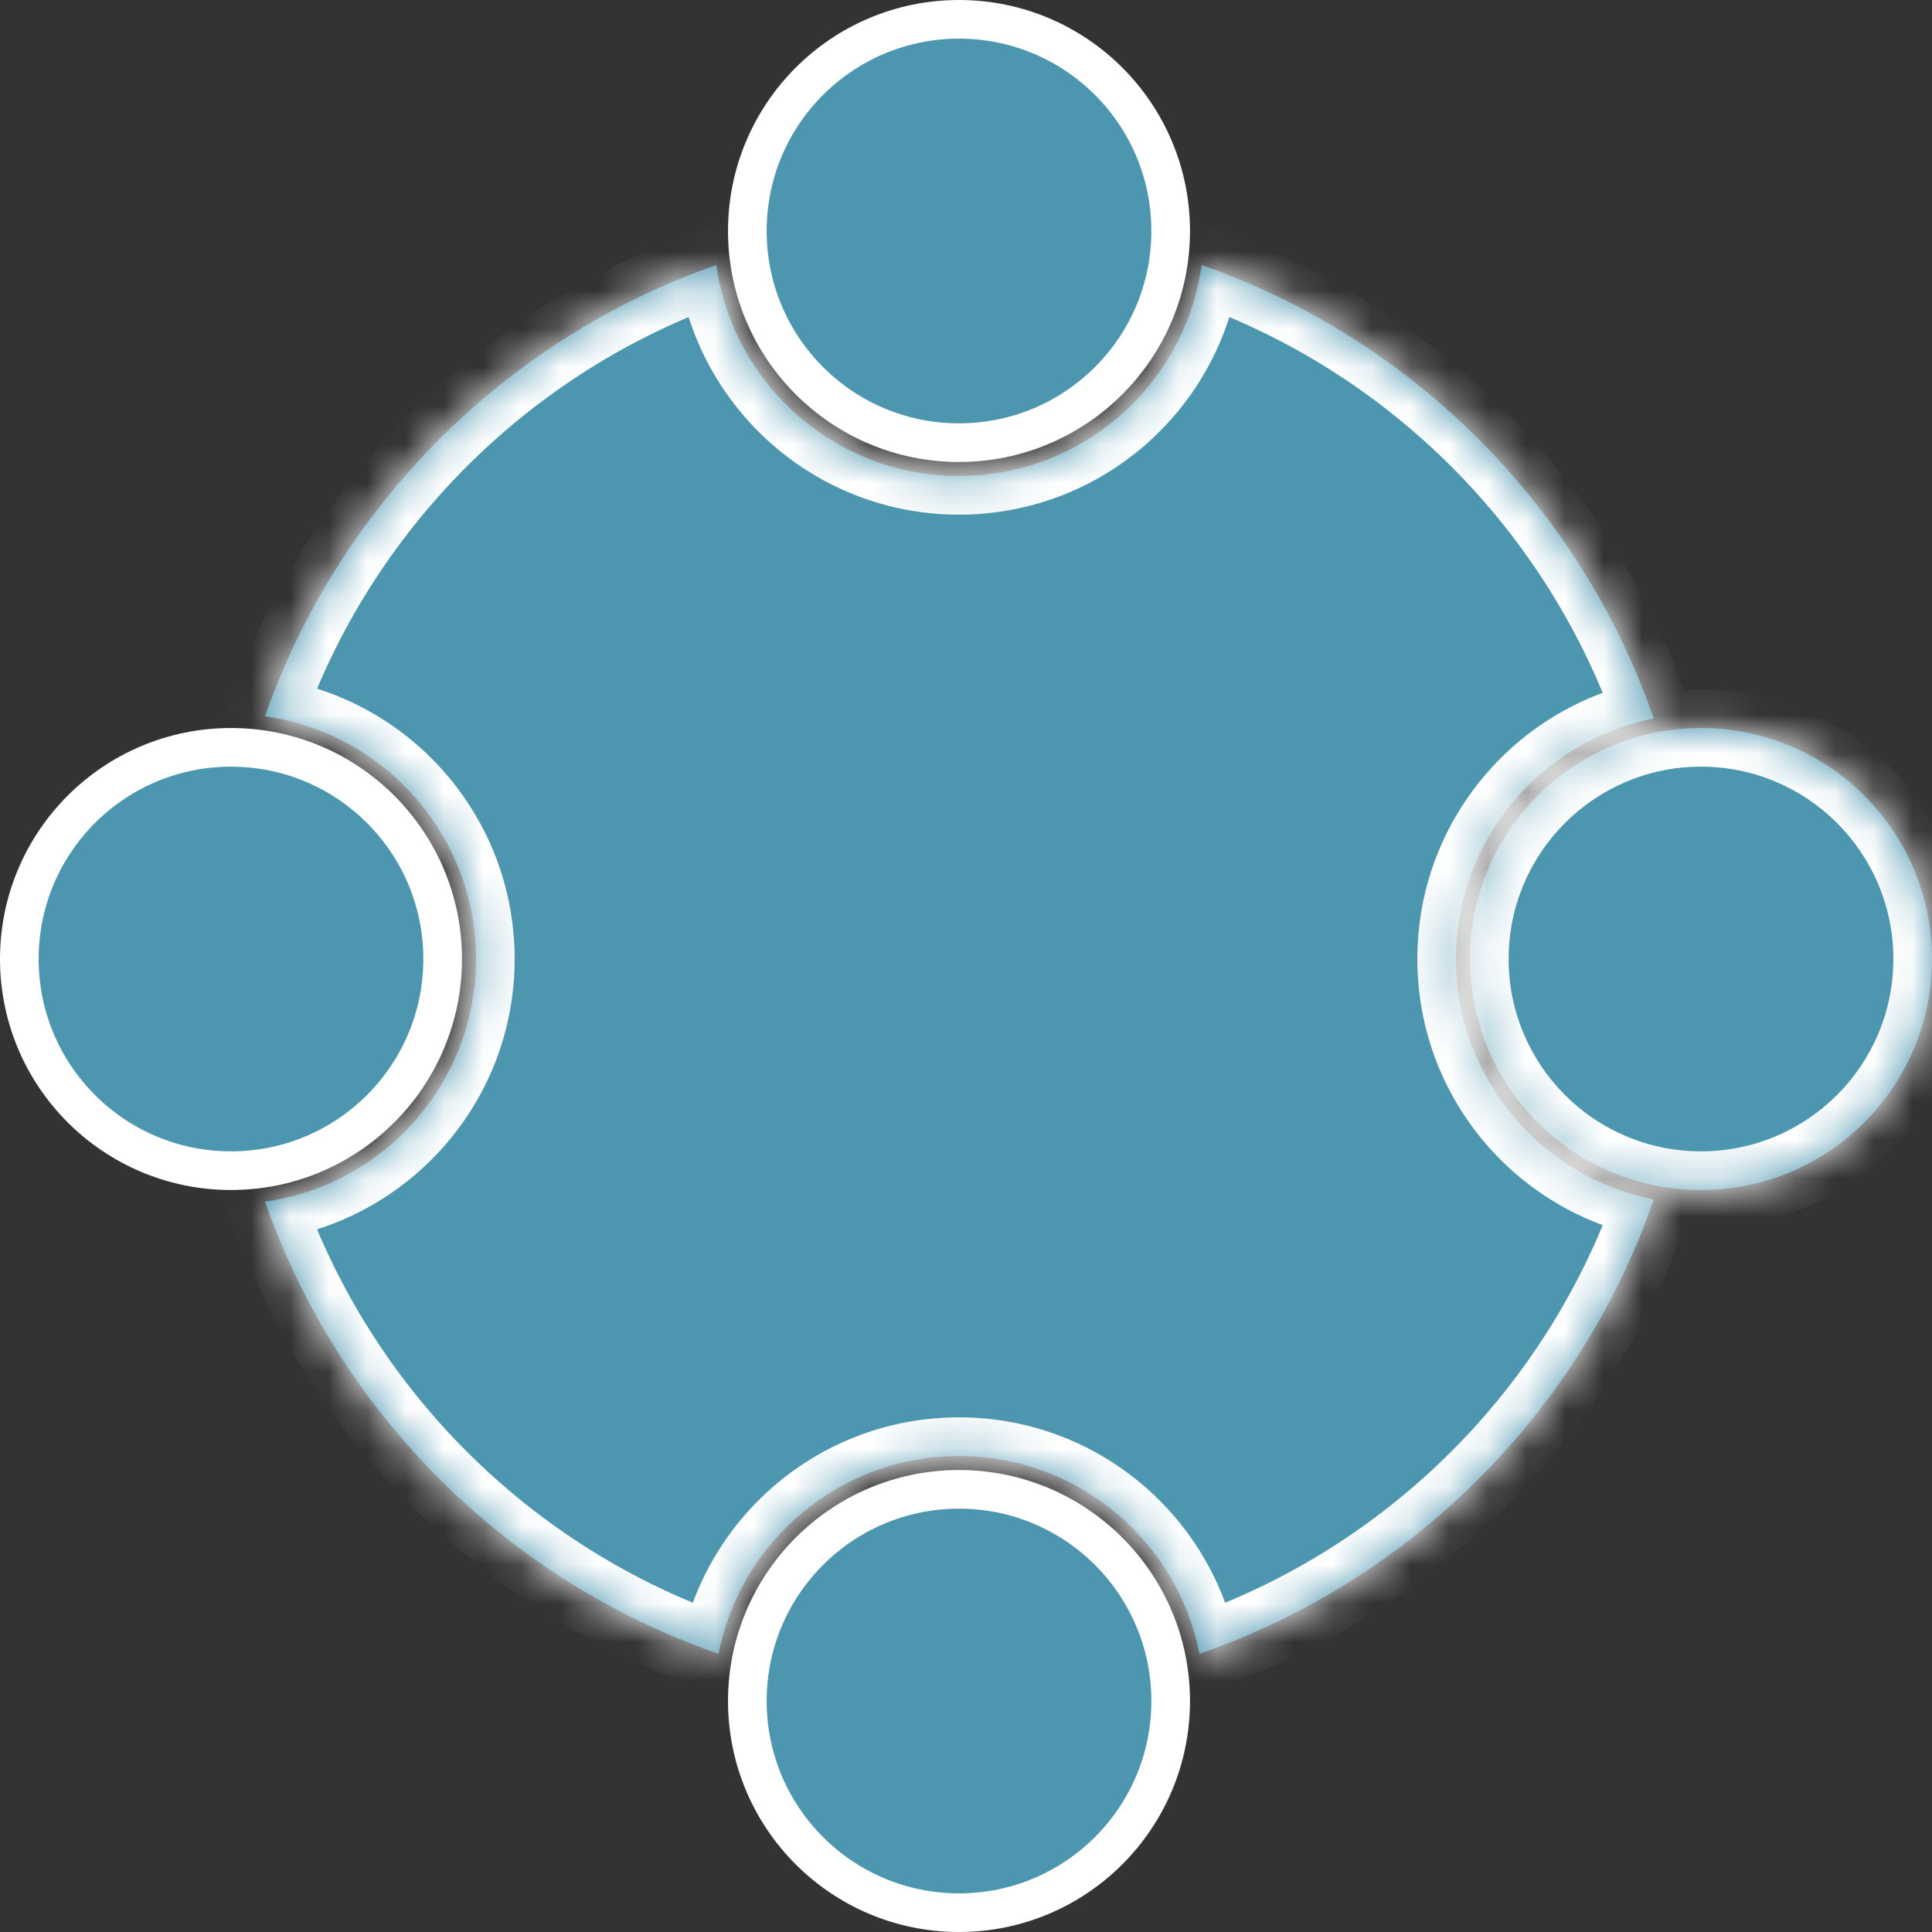
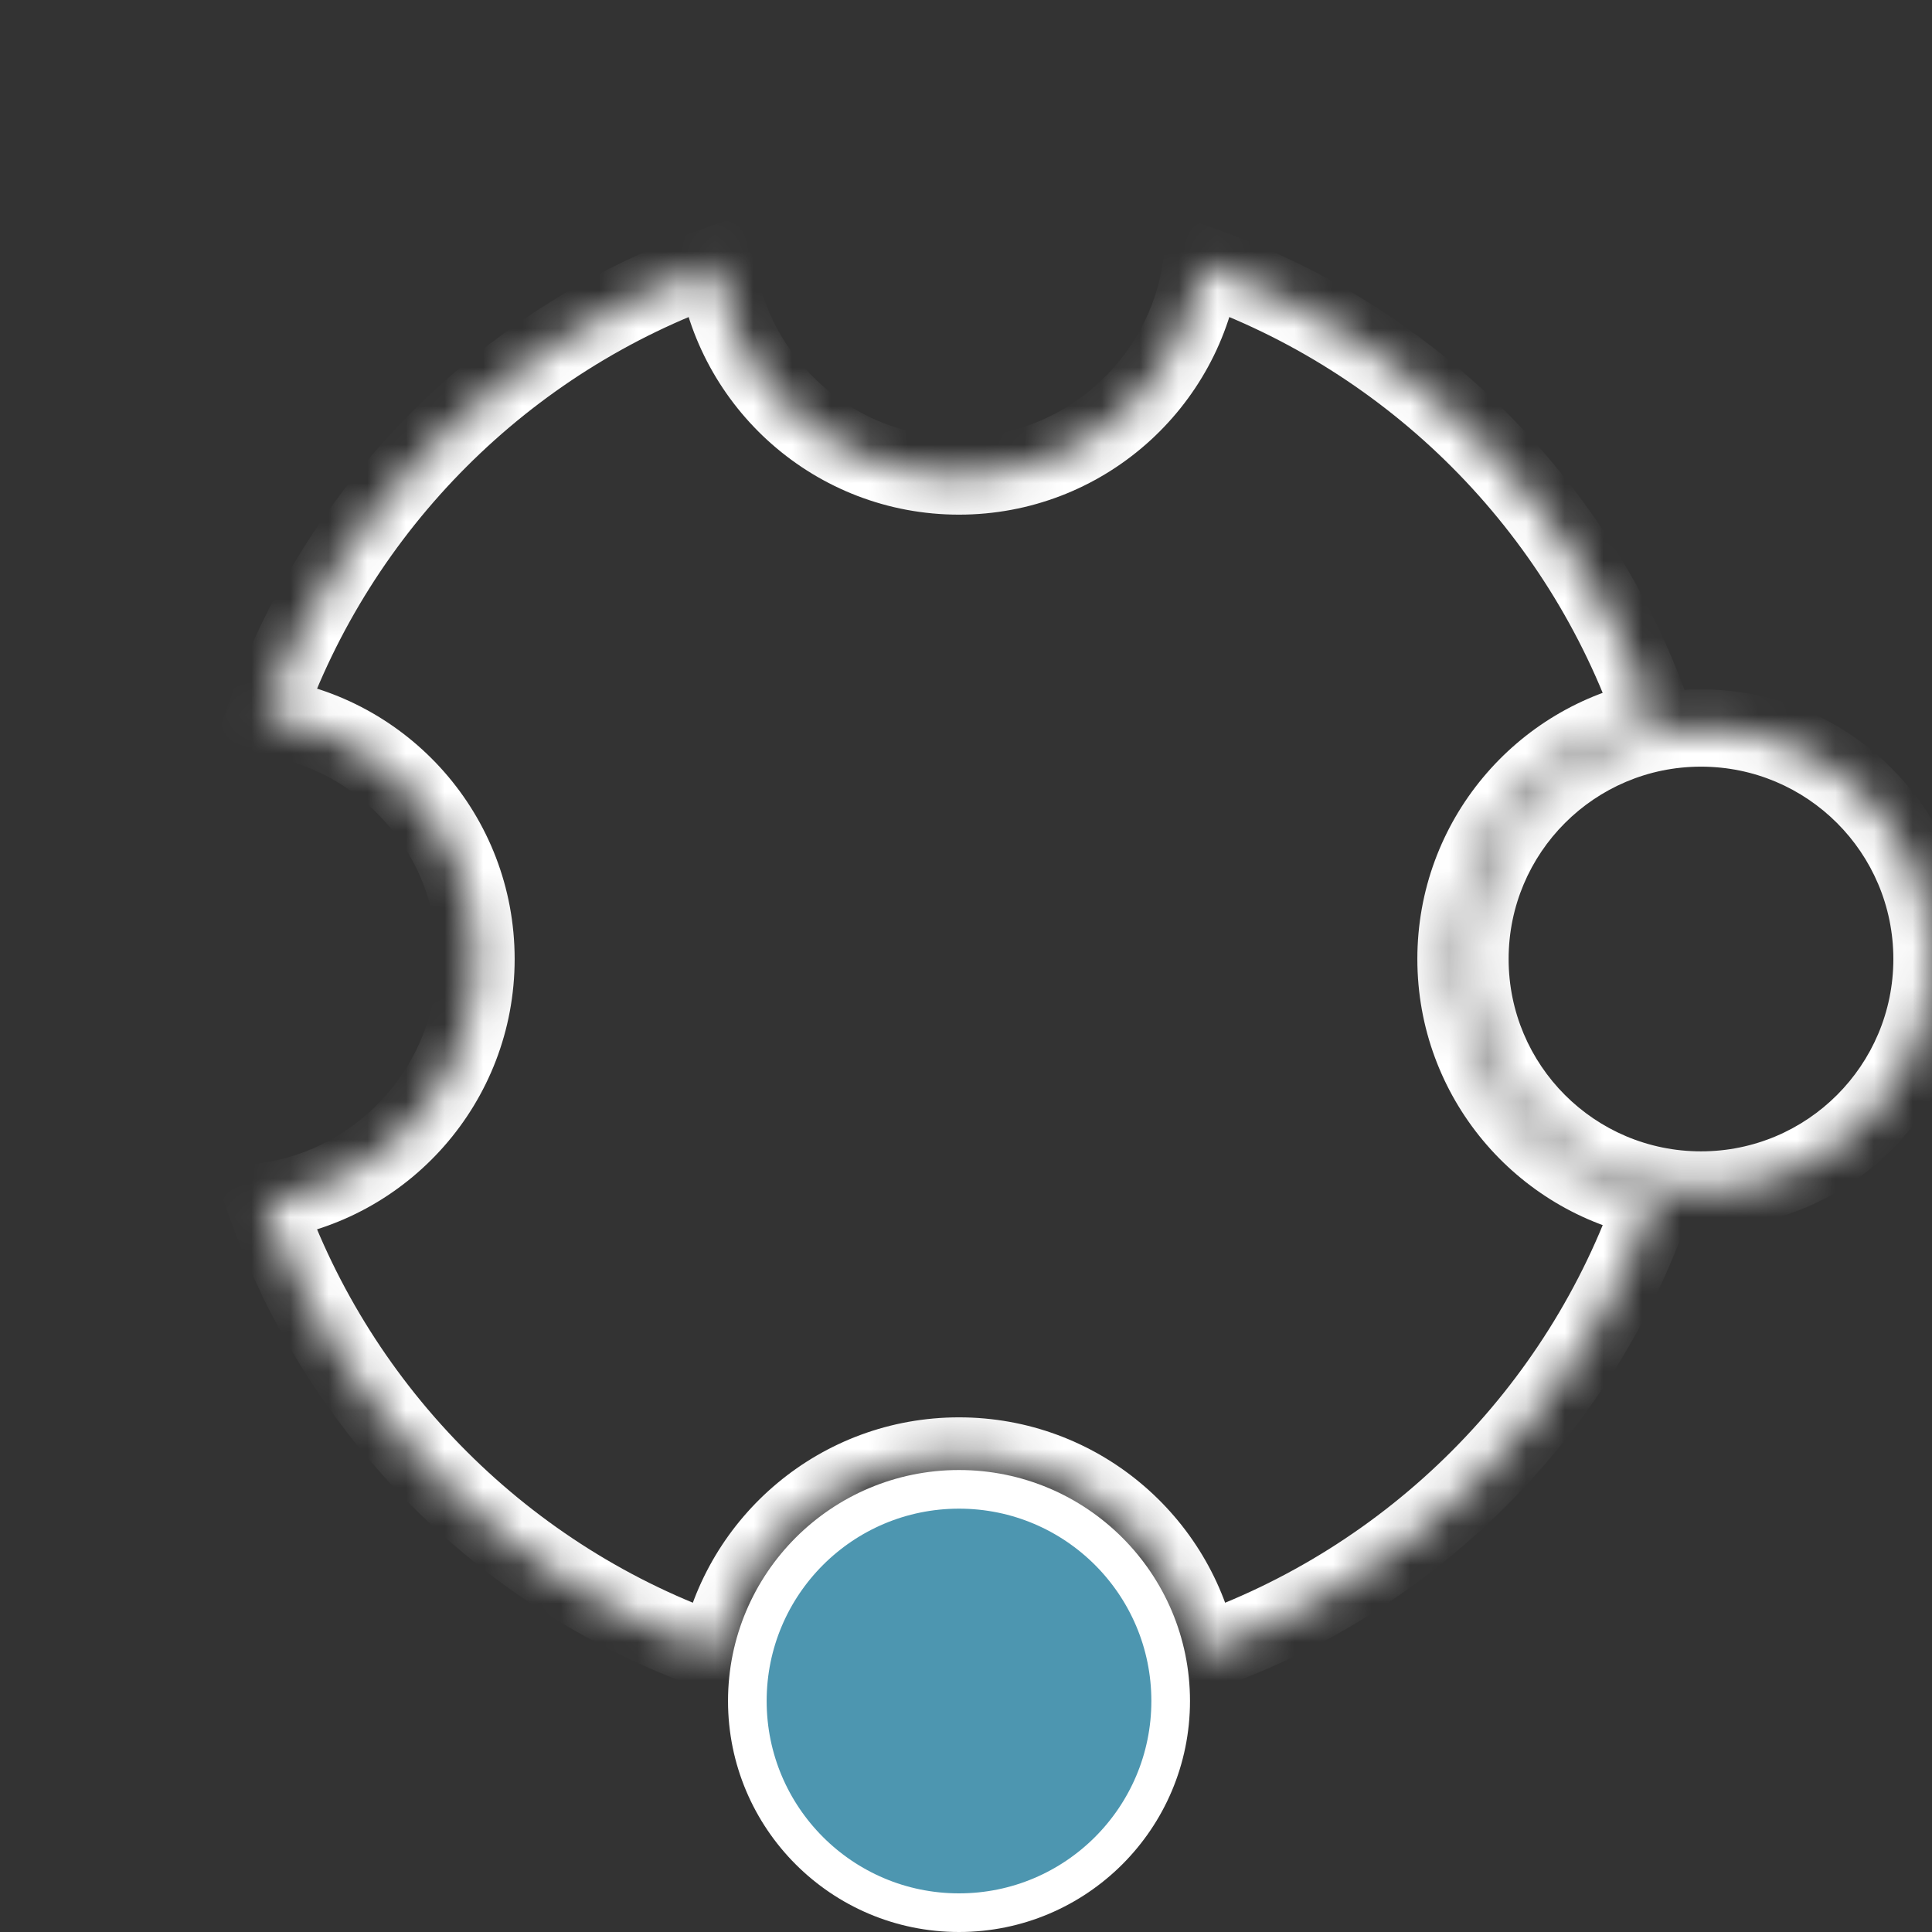
<svg xmlns="http://www.w3.org/2000/svg" width="50" height="50" viewBox="0 0 50 50" fill="none">
  <rect x="0" y="0" width="50" height="50" fill="#333333" stroke="none" />
  <mask id="path-1-inside-1_745_17735" fill="white">
    <path fill-rule="evenodd" clip-rule="evenodd" d="M24.819 12.319C28.022 12.319 30.671 9.944 31.099 6.858C36.571 8.772 40.903 13.116 42.799 18.596C39.883 19.166 37.681 21.735 37.681 24.819C37.681 27.902 39.883 30.472 42.8 31.042C40.897 36.541 36.541 40.897 31.042 42.8C30.472 39.883 27.903 37.681 24.819 37.681C21.735 37.681 19.166 39.883 18.596 42.8C13.115 40.903 8.771 36.572 6.858 31.099C9.944 30.671 12.319 28.022 12.319 24.819C12.319 21.616 9.944 18.967 6.858 18.539C8.765 13.085 13.085 8.765 18.539 6.858C18.967 9.944 21.616 12.319 24.819 12.319ZM44.021 30.797C47.323 30.797 50 28.121 50 24.819C50 21.517 47.323 18.841 44.021 18.841C40.72 18.841 38.043 21.517 38.043 24.819C38.043 28.121 40.72 30.797 44.021 30.797Z" />
  </mask>
-   <path fill-rule="evenodd" clip-rule="evenodd" d="M24.819 12.319C28.022 12.319 30.671 9.944 31.099 6.858C36.571 8.772 40.903 13.116 42.799 18.596C39.883 19.166 37.681 21.735 37.681 24.819C37.681 27.902 39.883 30.472 42.8 31.042C40.897 36.541 36.541 40.897 31.042 42.8C30.472 39.883 27.903 37.681 24.819 37.681C21.735 37.681 19.166 39.883 18.596 42.8C13.115 40.903 8.771 36.572 6.858 31.099C9.944 30.671 12.319 28.022 12.319 24.819C12.319 21.616 9.944 18.967 6.858 18.539C8.765 13.085 13.085 8.765 18.539 6.858C18.967 9.944 21.616 12.319 24.819 12.319ZM44.021 30.797C47.323 30.797 50 28.121 50 24.819C50 21.517 47.323 18.841 44.021 18.841C40.72 18.841 38.043 21.517 38.043 24.819C38.043 28.121 40.72 30.797 44.021 30.797Z" fill="#59C1E6" fill-opacity="0.7" />
  <path d="M31.099 6.858L31.429 5.914L30.276 5.511L30.108 6.721L31.099 6.858ZM42.799 18.596L42.991 19.577L44.121 19.357L43.744 18.269L42.799 18.596ZM42.8 31.042L43.745 31.369L44.121 30.281L42.991 30.06L42.8 31.042ZM31.042 42.8L30.06 42.991L30.281 44.121L31.369 43.745L31.042 42.8ZM18.596 42.8L18.269 43.745L19.357 44.121L19.578 42.991L18.596 42.8ZM6.858 31.099L6.721 30.108L5.511 30.276L5.914 31.429L6.858 31.099ZM6.858 18.539L5.914 18.209L5.511 19.361L6.721 19.529L6.858 18.539ZM18.539 6.858L19.529 6.721L19.361 5.511L18.209 5.914L18.539 6.858ZM30.108 6.721C29.748 9.319 27.516 11.319 24.819 11.319V13.319C28.528 13.319 31.593 10.569 32.089 6.996L30.108 6.721ZM43.744 18.269C41.748 12.5 37.19 7.929 31.429 5.914L30.769 7.802C35.953 9.615 40.058 13.732 41.854 18.923L43.744 18.269ZM38.681 24.819C38.681 22.223 40.535 20.057 42.991 19.577L42.608 17.614C39.23 18.274 36.681 21.248 36.681 24.819H38.681ZM42.991 30.06C40.535 29.581 38.681 27.415 38.681 24.819H36.681C36.681 28.39 39.23 31.363 42.608 32.023L42.991 30.06ZM31.369 43.745C37.158 41.741 41.741 37.158 43.745 31.369L41.855 30.715C40.052 35.925 35.925 40.052 30.715 41.855L31.369 43.745ZM24.819 38.681C27.415 38.681 29.581 40.535 30.06 42.991L32.023 42.608C31.364 39.23 28.39 36.681 24.819 36.681V38.681ZM19.578 42.991C20.057 40.535 22.223 38.681 24.819 38.681V36.681C21.248 36.681 18.274 39.23 17.614 42.608L19.578 42.991ZM5.914 31.429C7.928 37.19 12.499 41.748 18.269 43.745L18.923 41.855C13.731 40.058 9.615 35.953 7.802 30.769L5.914 31.429ZM11.319 24.819C11.319 27.516 9.319 29.748 6.721 30.108L6.996 32.089C10.569 31.593 13.319 28.528 13.319 24.819H11.319ZM6.721 19.529C9.319 19.89 11.319 22.122 11.319 24.819H13.319C13.319 21.11 10.569 18.044 6.996 17.548L6.721 19.529ZM18.209 5.914C12.468 7.922 7.922 12.468 5.914 18.209L7.802 18.869C9.609 13.703 13.703 9.609 18.869 7.802L18.209 5.914ZM24.819 11.319C22.122 11.319 19.89 9.319 19.529 6.721L17.548 6.996C18.044 10.569 21.11 13.319 24.819 13.319V11.319ZM49 24.819C49 27.568 46.771 29.797 44.021 29.797V31.797C47.875 31.797 51 28.673 51 24.819H49ZM44.021 19.841C46.771 19.841 49 22.07 49 24.819H51C51 20.965 47.875 17.841 44.021 17.841V19.841ZM39.043 24.819C39.043 22.07 41.272 19.841 44.021 19.841V17.841C40.167 17.841 37.043 20.965 37.043 24.819H39.043ZM44.021 29.797C41.272 29.797 39.043 27.568 39.043 24.819H37.043C37.043 28.673 40.167 31.797 44.021 31.797V29.797Z" fill="white" mask="url(#path-1-inside-1_745_17735)" />
-   <circle cx="5.978" cy="24.819" r="5.478" fill="#59C1E6" fill-opacity="0.7" stroke="white" />
  <circle cx="24.819" cy="44.022" r="5.478" fill="#59C1E6" fill-opacity="0.7" stroke="white" />
-   <circle cx="24.819" cy="5.978" r="5.478" fill="#59C1E6" fill-opacity="0.7" stroke="white" />
</svg>